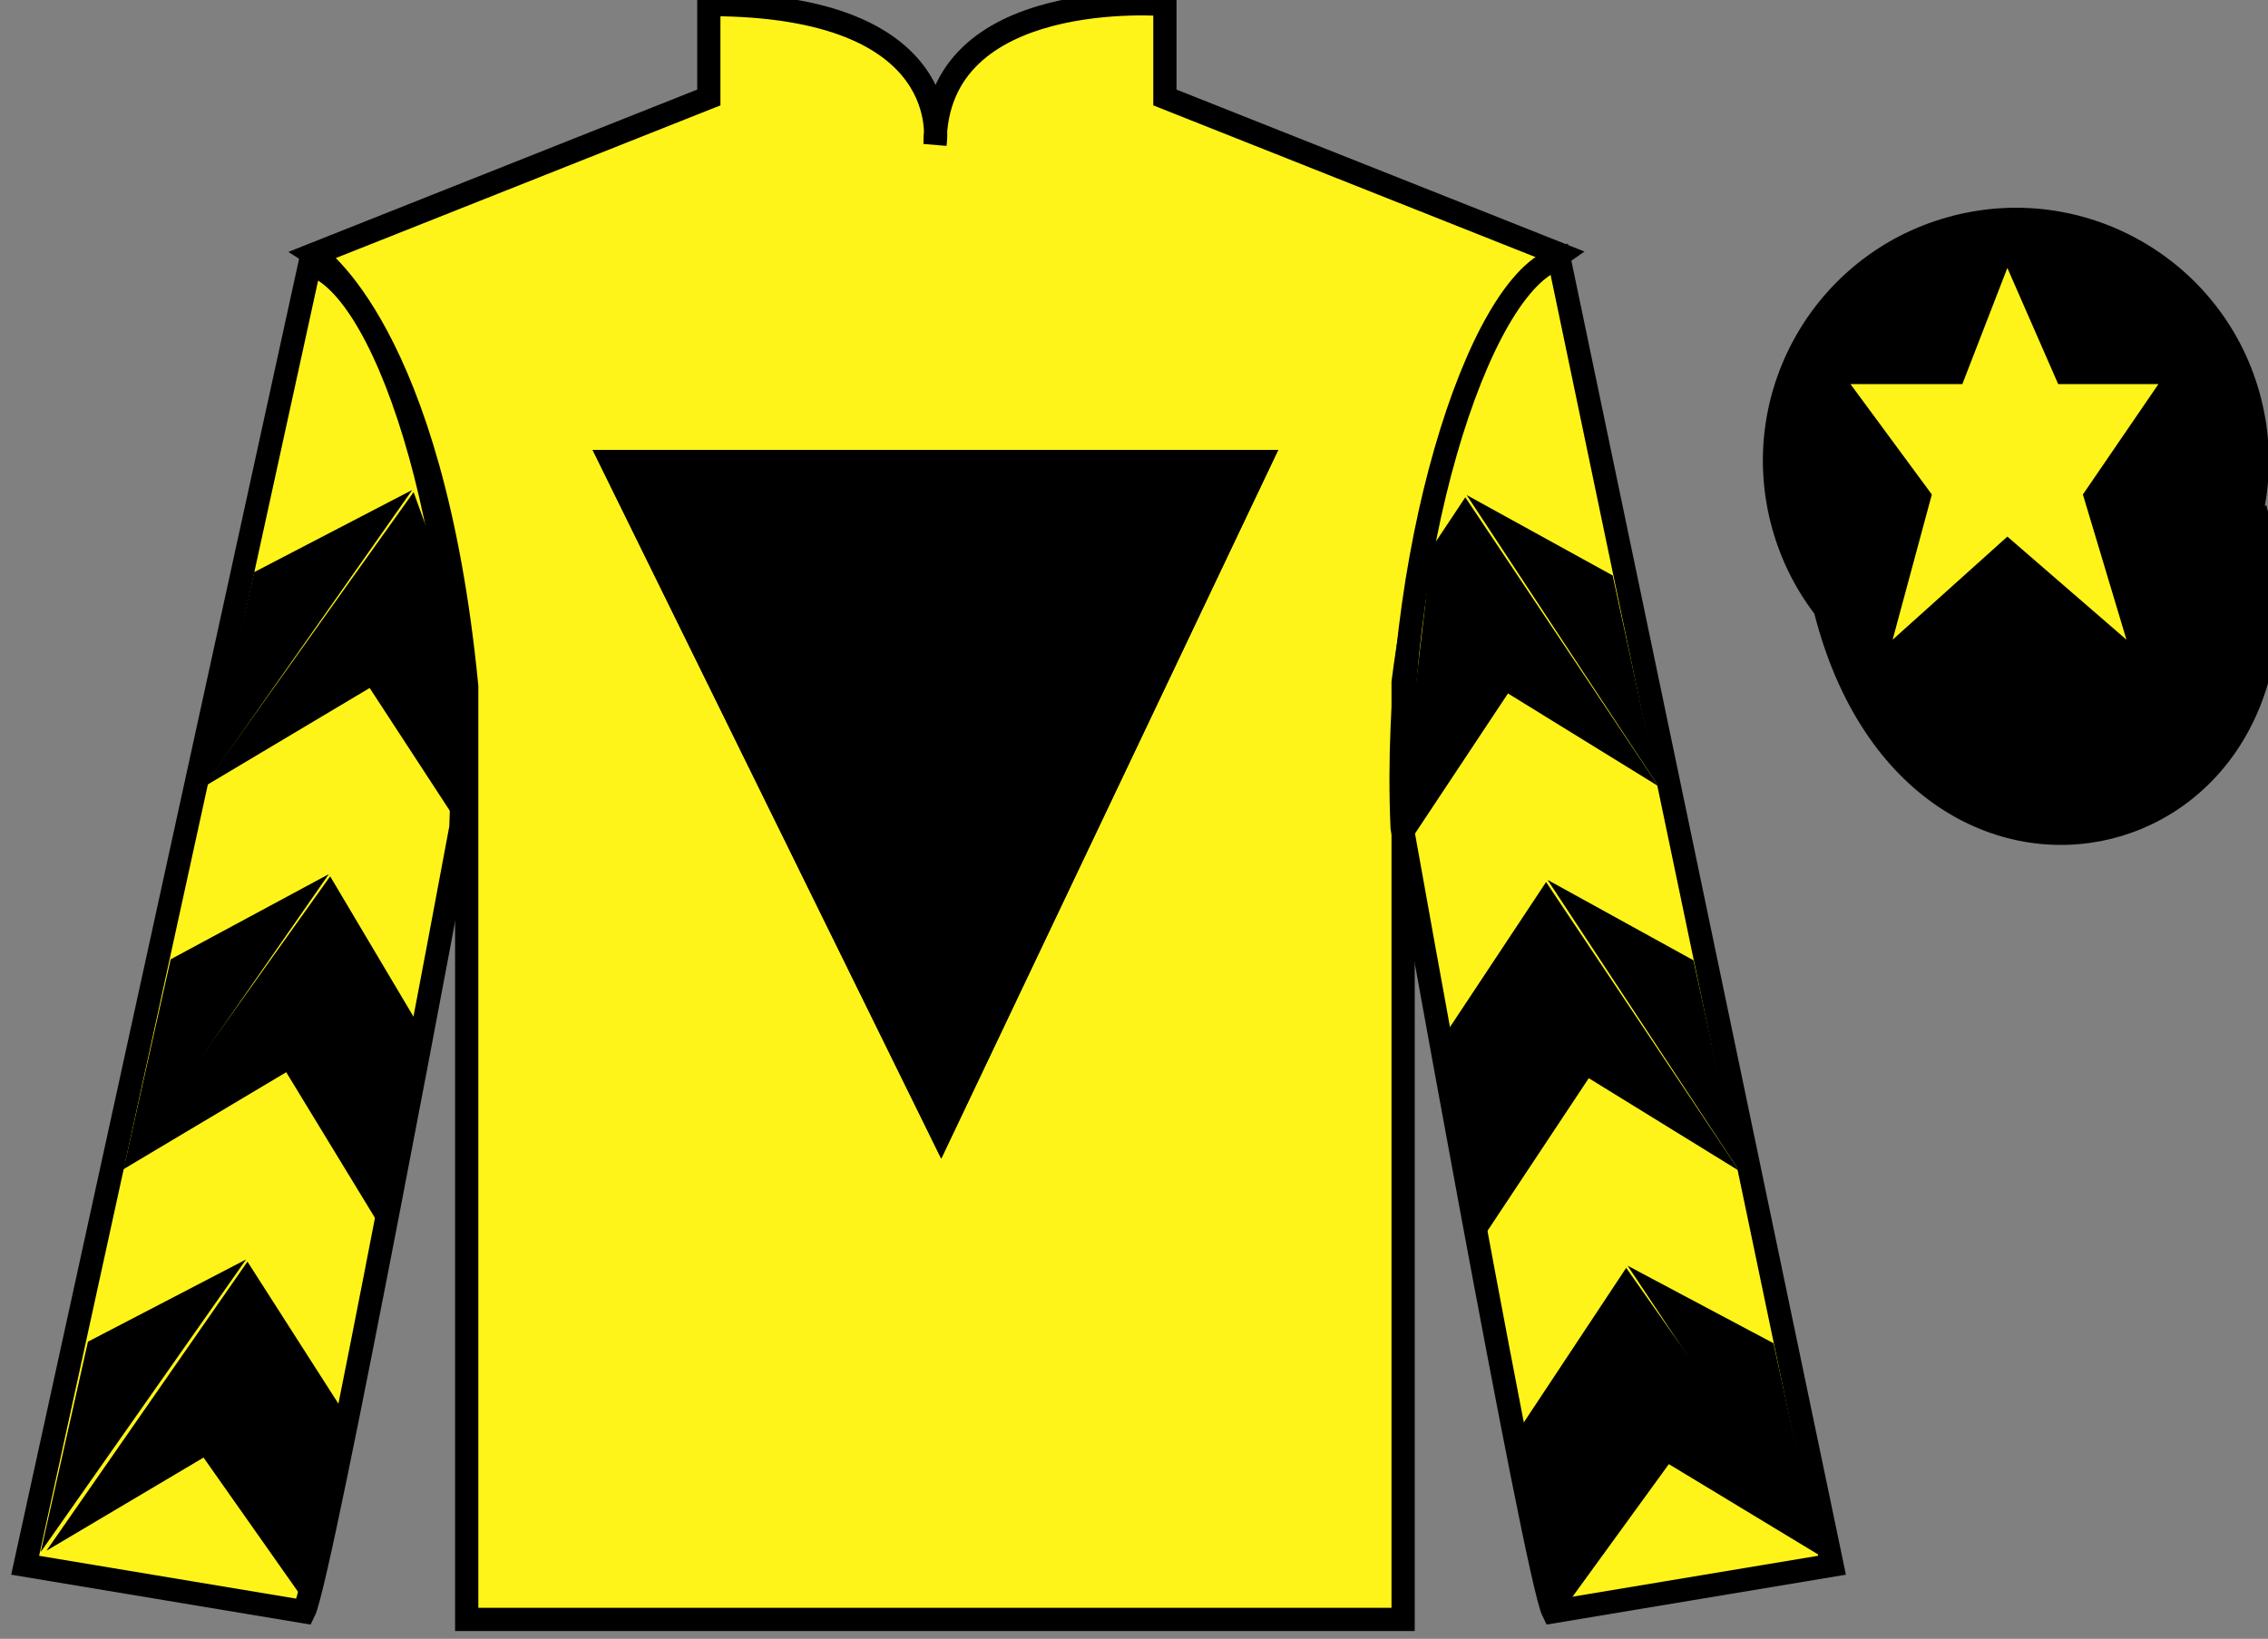
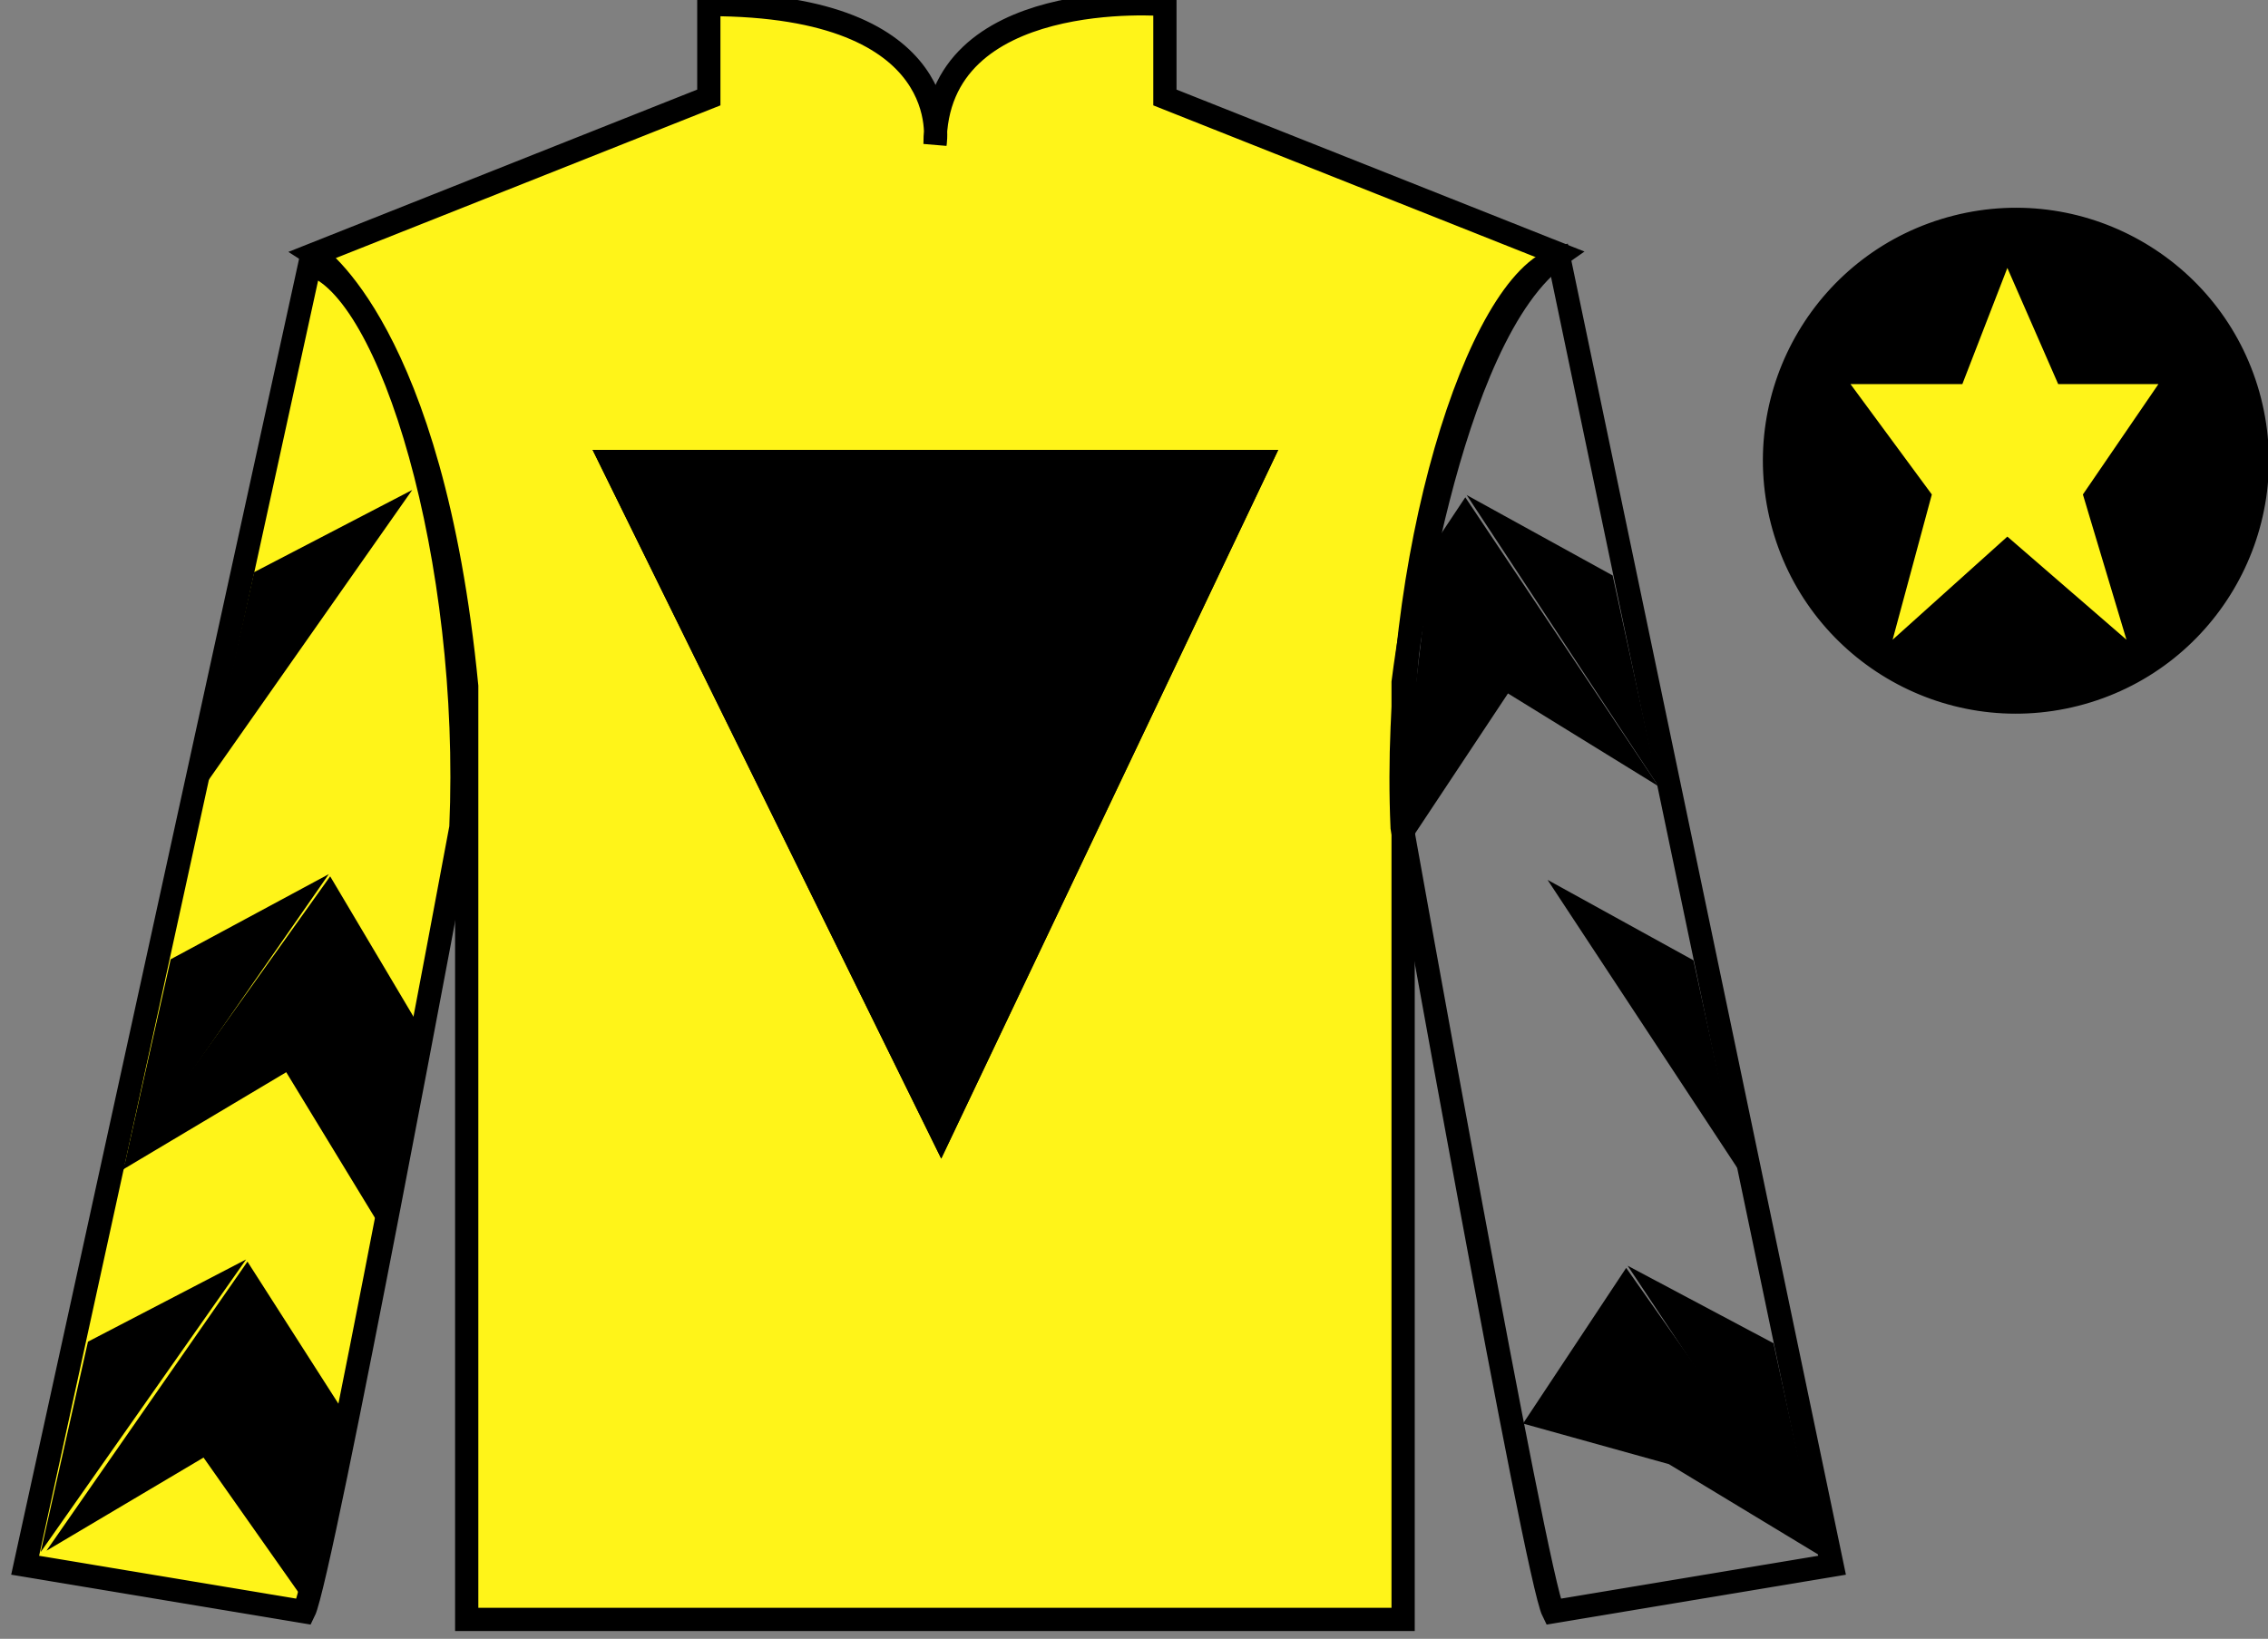
<svg xmlns="http://www.w3.org/2000/svg" width="97.59pt" height="70.53pt" viewBox="0 0 97.59 70.53" version="1.1">
  <rect x="0" y="0" width="97.59" height="70.53" fill="#808080" stroke="none" />
  <g id="surface0">
    <path style=" stroke:none;fill-rule:nonzero;fill:rgb(100%,95.41%,10.001%);fill-opacity:1;" d="M 13.5 10.945 C 13.5 10.945 18.582 14.195 20.082 29.531 C 20.082 29.531 20.082 44.531 20.082 69.695 L 60.375 69.695 L 60.375 29.363 C 60.375 29.363 62.168 14.363 67.125 10.945 L 50.125 4.195 L 50.125 0.195 C 50.125 0.195 40.234 -0.637 40.234 6.195 C 40.234 6.195 41.25 0.195 30.5 0.195 L 30.5 4.195 L 13.5 10.945 " />
    <path style="fill:none;stroke-width:10;stroke-linecap:butt;stroke-linejoin:miter;stroke:rgb(0%,0%,0%);stroke-opacity:1;stroke-miterlimit:4;" d="M 135 595.847 C 135 595.847 185.82 563.347 200.82 409.988 C 200.82 409.988 200.82 259.988 200.82 8.347 L 603.75 8.347 L 603.75 411.667 C 603.75 411.667 621.68 561.667 671.25 595.847 L 501.25 663.347 L 501.25 703.347 C 501.25 703.347 402.344 711.667 402.344 643.347 C 402.344 643.347 412.5 703.347 305 703.347 L 305 663.347 L 135 595.847 Z M 135 595.847 " transform="matrix(0.1,0,0,-0.1,0,70.53)" />
    <path style=" stroke:none;fill-rule:nonzero;fill:rgb(0%,0%,0%);fill-opacity:1;" d="M 25.5 19.363 L 55 19.363 L 40.5 49.863 L 25.5 19.363 " />
    <path style=" stroke:none;fill-rule:nonzero;fill:rgb(0%,0%,0%);fill-opacity:1;" d="M 25.5 19.363 L 55 19.363 L 40.5 49.863 L 25.5 19.363 " />
    <path style=" stroke:none;fill-rule:nonzero;fill:rgb(100%,95.41%,10.001%);fill-opacity:1;" d="M 13.082 69.363 C 13.832 67.863 19.832 35.613 19.832 35.613 C 20.332 24.113 16.832 12.363 13.332 11.363 L 1.082 67.363 L 13.082 69.363 " />
    <path style="fill:none;stroke-width:10;stroke-linecap:butt;stroke-linejoin:miter;stroke:rgb(0%,0%,0%);stroke-opacity:1;stroke-miterlimit:4;" d="M 130.82 11.667 C 138.32 26.667 198.32 349.167 198.32 349.167 C 203.32 464.167 168.32 581.667 133.32 591.667 L 10.82 31.667 L 130.82 11.667 Z M 130.82 11.667 " transform="matrix(0.1,0,0,-0.1,0,70.53)" />
-     <path style=" stroke:none;fill-rule:nonzero;fill:rgb(100%,95.41%,10.001%);fill-opacity:1;" d="M 78.832 67.363 L 67.082 11.113 C 63.582 12.113 59.832 24.113 60.332 35.613 C 60.332 35.613 66.082 67.863 66.832 69.363 L 78.832 67.363 " />
    <path style="fill:none;stroke-width:10;stroke-linecap:butt;stroke-linejoin:miter;stroke:rgb(0%,0%,0%);stroke-opacity:1;stroke-miterlimit:4;" d="M 788.32 31.667 L 670.82 594.167 C 635.82 584.167 598.32 464.167 603.32 349.167 C 603.32 349.167 660.82 26.667 668.32 11.667 L 788.32 31.667 Z M 788.32 31.667 " transform="matrix(0.1,0,0,-0.1,0,70.53)" />
    <path style=" stroke:none;fill-rule:nonzero;fill:rgb(0%,0%,0%);fill-opacity:1;" d="M 89.309 29.891 C 94.867 28.473 98.223 22.816 96.805 17.258 C 95.387 11.703 89.73 8.348 84.176 9.766 C 78.617 11.184 75.262 16.836 76.68 22.395 C 78.098 27.953 83.754 31.309 89.309 29.891 " />
    <path style="fill:none;stroke-width:10;stroke-linecap:butt;stroke-linejoin:miter;stroke:rgb(0%,0%,0%);stroke-opacity:1;stroke-miterlimit:4;" d="M 893.086 406.394 C 948.672 420.573 982.227 477.136 968.047 532.722 C 953.867 588.269 897.305 621.823 841.758 607.644 C 786.172 593.464 752.617 536.941 766.797 481.355 C 780.977 425.769 837.539 392.214 893.086 406.394 Z M 893.086 406.394 " transform="matrix(0.1,0,0,-0.1,0,70.53)" />
    <path style=" stroke:none;fill-rule:nonzero;fill:rgb(0%,0%,0%);fill-opacity:1;" d="M 87.156 21.508 C 88.09 21.27 88.652 20.32 88.414 19.383 C 88.176 18.449 87.227 17.887 86.293 18.125 C 85.359 18.363 84.793 19.312 85.031 20.246 C 85.27 21.184 86.223 21.746 87.156 21.508 " />
    <path style="fill:none;stroke-width:10;stroke-linecap:butt;stroke-linejoin:miter;stroke:rgb(0%,0%,0%);stroke-opacity:1;stroke-miterlimit:4;" d="M 871.562 490.222 C 880.898 492.605 886.523 502.097 884.141 511.472 C 881.758 520.808 872.266 526.433 862.93 524.05 C 853.594 521.667 847.93 512.175 850.312 502.839 C 852.695 493.464 862.227 487.839 871.562 490.222 Z M 871.562 490.222 " transform="matrix(0.1,0,0,-0.1,0,70.53)" />
-     <path style="fill-rule:nonzero;fill:rgb(0%,0%,0%);fill-opacity:1;stroke-width:10;stroke-linecap:butt;stroke-linejoin:miter;stroke:rgb(0%,0%,0%);stroke-opacity:1;stroke-miterlimit:4;" d="M 785.508 442.566 C 825.234 286.941 1009.18 334.519 970.391 486.55 " transform="matrix(0.1,0,0,-0.1,0,70.53)" />
-     <path style=" stroke:none;fill-rule:nonzero;fill:rgb(0%,0%,0%);fill-opacity:1;" d="M 8.711 33.898 L 15.906 29.609 L 20.297 36.336 L 19.691 30.406 L 18.719 23.73 L 17.797 21.18 " />
    <path style=" stroke:none;fill-rule:nonzero;fill:rgb(0%,0%,0%);fill-opacity:1;" d="M 17.738 21.086 L 10.934 24.625 L 8.898 33.68 " />
    <path style=" stroke:none;fill-rule:nonzero;fill:rgb(0%,0%,0%);fill-opacity:1;" d="M 1.562 67.016 L 8.758 62.73 " />
    <path style=" stroke:none;fill-rule:nonzero;fill:rgb(0%,0%,0%);fill-opacity:1;" d="M 15.043 61.023 L 10.648 54.297 " />
-     <path style=" stroke:none;fill-rule:nonzero;fill:rgb(0%,0%,0%);fill-opacity:1;" d="M 10.59 54.203 L 3.785 57.742 " />
    <path style=" stroke:none;fill-rule:nonzero;fill:rgb(0%,0%,0%);fill-opacity:1;" d="M 2 66.738 L 8.758 62.73 L 13.156 68.977 L 14.793 60.773 L 10.648 54.297 " />
    <path style=" stroke:none;fill-rule:nonzero;fill:rgb(0%,0%,0%);fill-opacity:1;" d="M 10.59 54.203 L 3.785 57.742 L 1.75 66.797 " />
    <path style=" stroke:none;fill-rule:nonzero;fill:rgb(0%,0%,0%);fill-opacity:1;" d="M 5.121 50.434 L 12.316 46.145 L 16.336 52.746 L 17.977 44.066 L 14.207 37.715 " />
    <path style=" stroke:none;fill-rule:nonzero;fill:rgb(0%,0%,0%);fill-opacity:1;" d="M 14.148 37.621 L 7.344 41.285 L 5.312 50.34 " />
    <path style=" stroke:none;fill-rule:nonzero;fill:rgb(0%,0%,0%);fill-opacity:1;" d="M 71.359 33.836 L 64.887 29.844 L 60.445 36.539 L 60.715 31.238 L 61.613 23.566 L 63.051 21.402 " />
    <path style=" stroke:none;fill-rule:nonzero;fill:rgb(0%,0%,0%);fill-opacity:1;" d="M 63.109 21.305 L 69.391 24.766 L 71.359 33.836 " />
    <path style=" stroke:none;fill-rule:nonzero;fill:rgb(0%,0%,0%);fill-opacity:1;" d="M 78.973 67.348 L 71.809 63.012 " />
    <path style=" stroke:none;fill-rule:nonzero;fill:rgb(0%,0%,0%);fill-opacity:1;" d="M 65.535 61.266 L 69.973 54.566 " />
-     <path style=" stroke:none;fill-rule:nonzero;fill:rgb(0%,0%,0%);fill-opacity:1;" d="M 78.973 67.348 L 71.809 63.012 L 67.113 69.477 L 65.535 61.266 L 69.973 54.566 " />
+     <path style=" stroke:none;fill-rule:nonzero;fill:rgb(0%,0%,0%);fill-opacity:1;" d="M 78.973 67.348 L 71.809 63.012 L 65.535 61.266 L 69.973 54.566 " />
    <path style=" stroke:none;fill-rule:nonzero;fill:rgb(0%,0%,0%);fill-opacity:1;" d="M 70.035 54.473 L 76.312 57.809 L 78.285 66.879 " />
-     <path style=" stroke:none;fill-rule:nonzero;fill:rgb(0%,0%,0%);fill-opacity:1;" d="M 74.84 50.395 L 68.363 46.402 L 63.922 53.098 L 62.09 44.656 L 66.527 37.961 " />
    <path style=" stroke:none;fill-rule:nonzero;fill:rgb(0%,0%,0%);fill-opacity:1;" d="M 66.59 37.867 L 72.867 41.328 L 74.84 50.395 " />
    <path style=" stroke:none;fill-rule:nonzero;fill:rgb(100%,95.41%,10.001%);fill-opacity:1;" d="M 86.375 11.531 L 84.438 16.531 L 79.625 16.531 L 83.125 21.281 L 81.438 27.531 L 86.375 23.094 L 91.5 27.531 L 89.625 21.281 L 92.875 16.531 L 88.562 16.531 L 86.375 11.531 " />
  </g>
</svg>